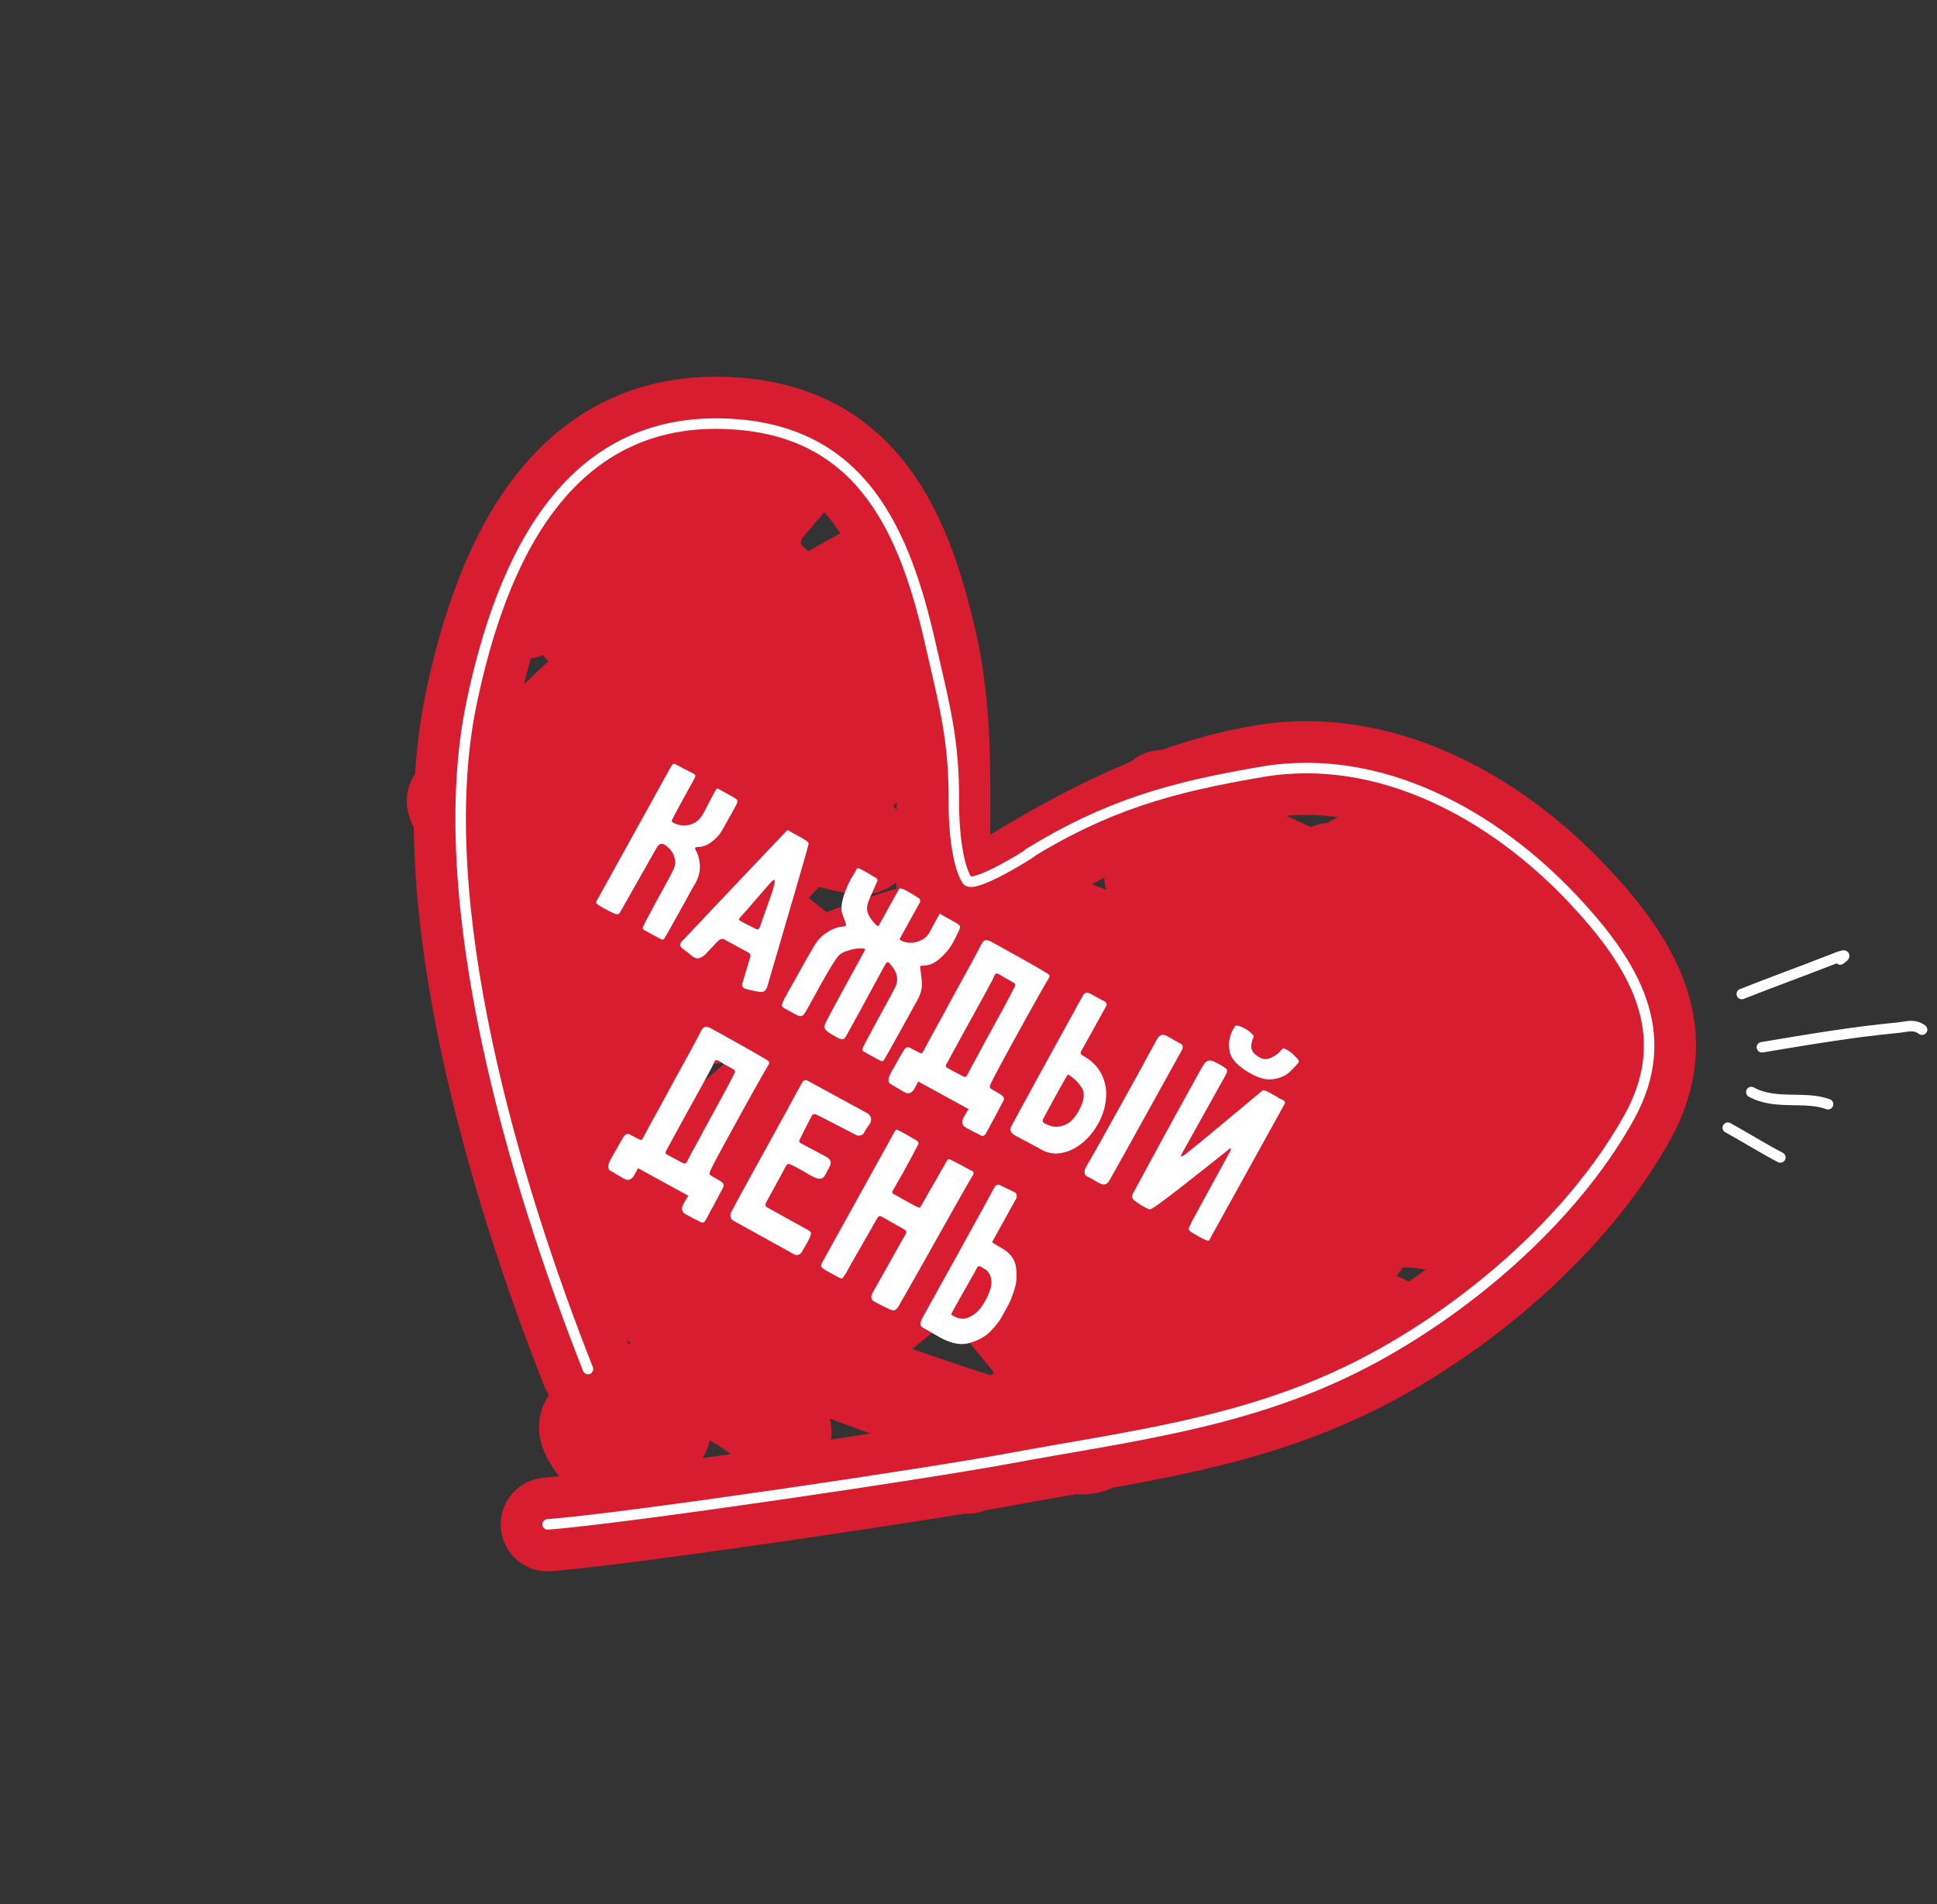
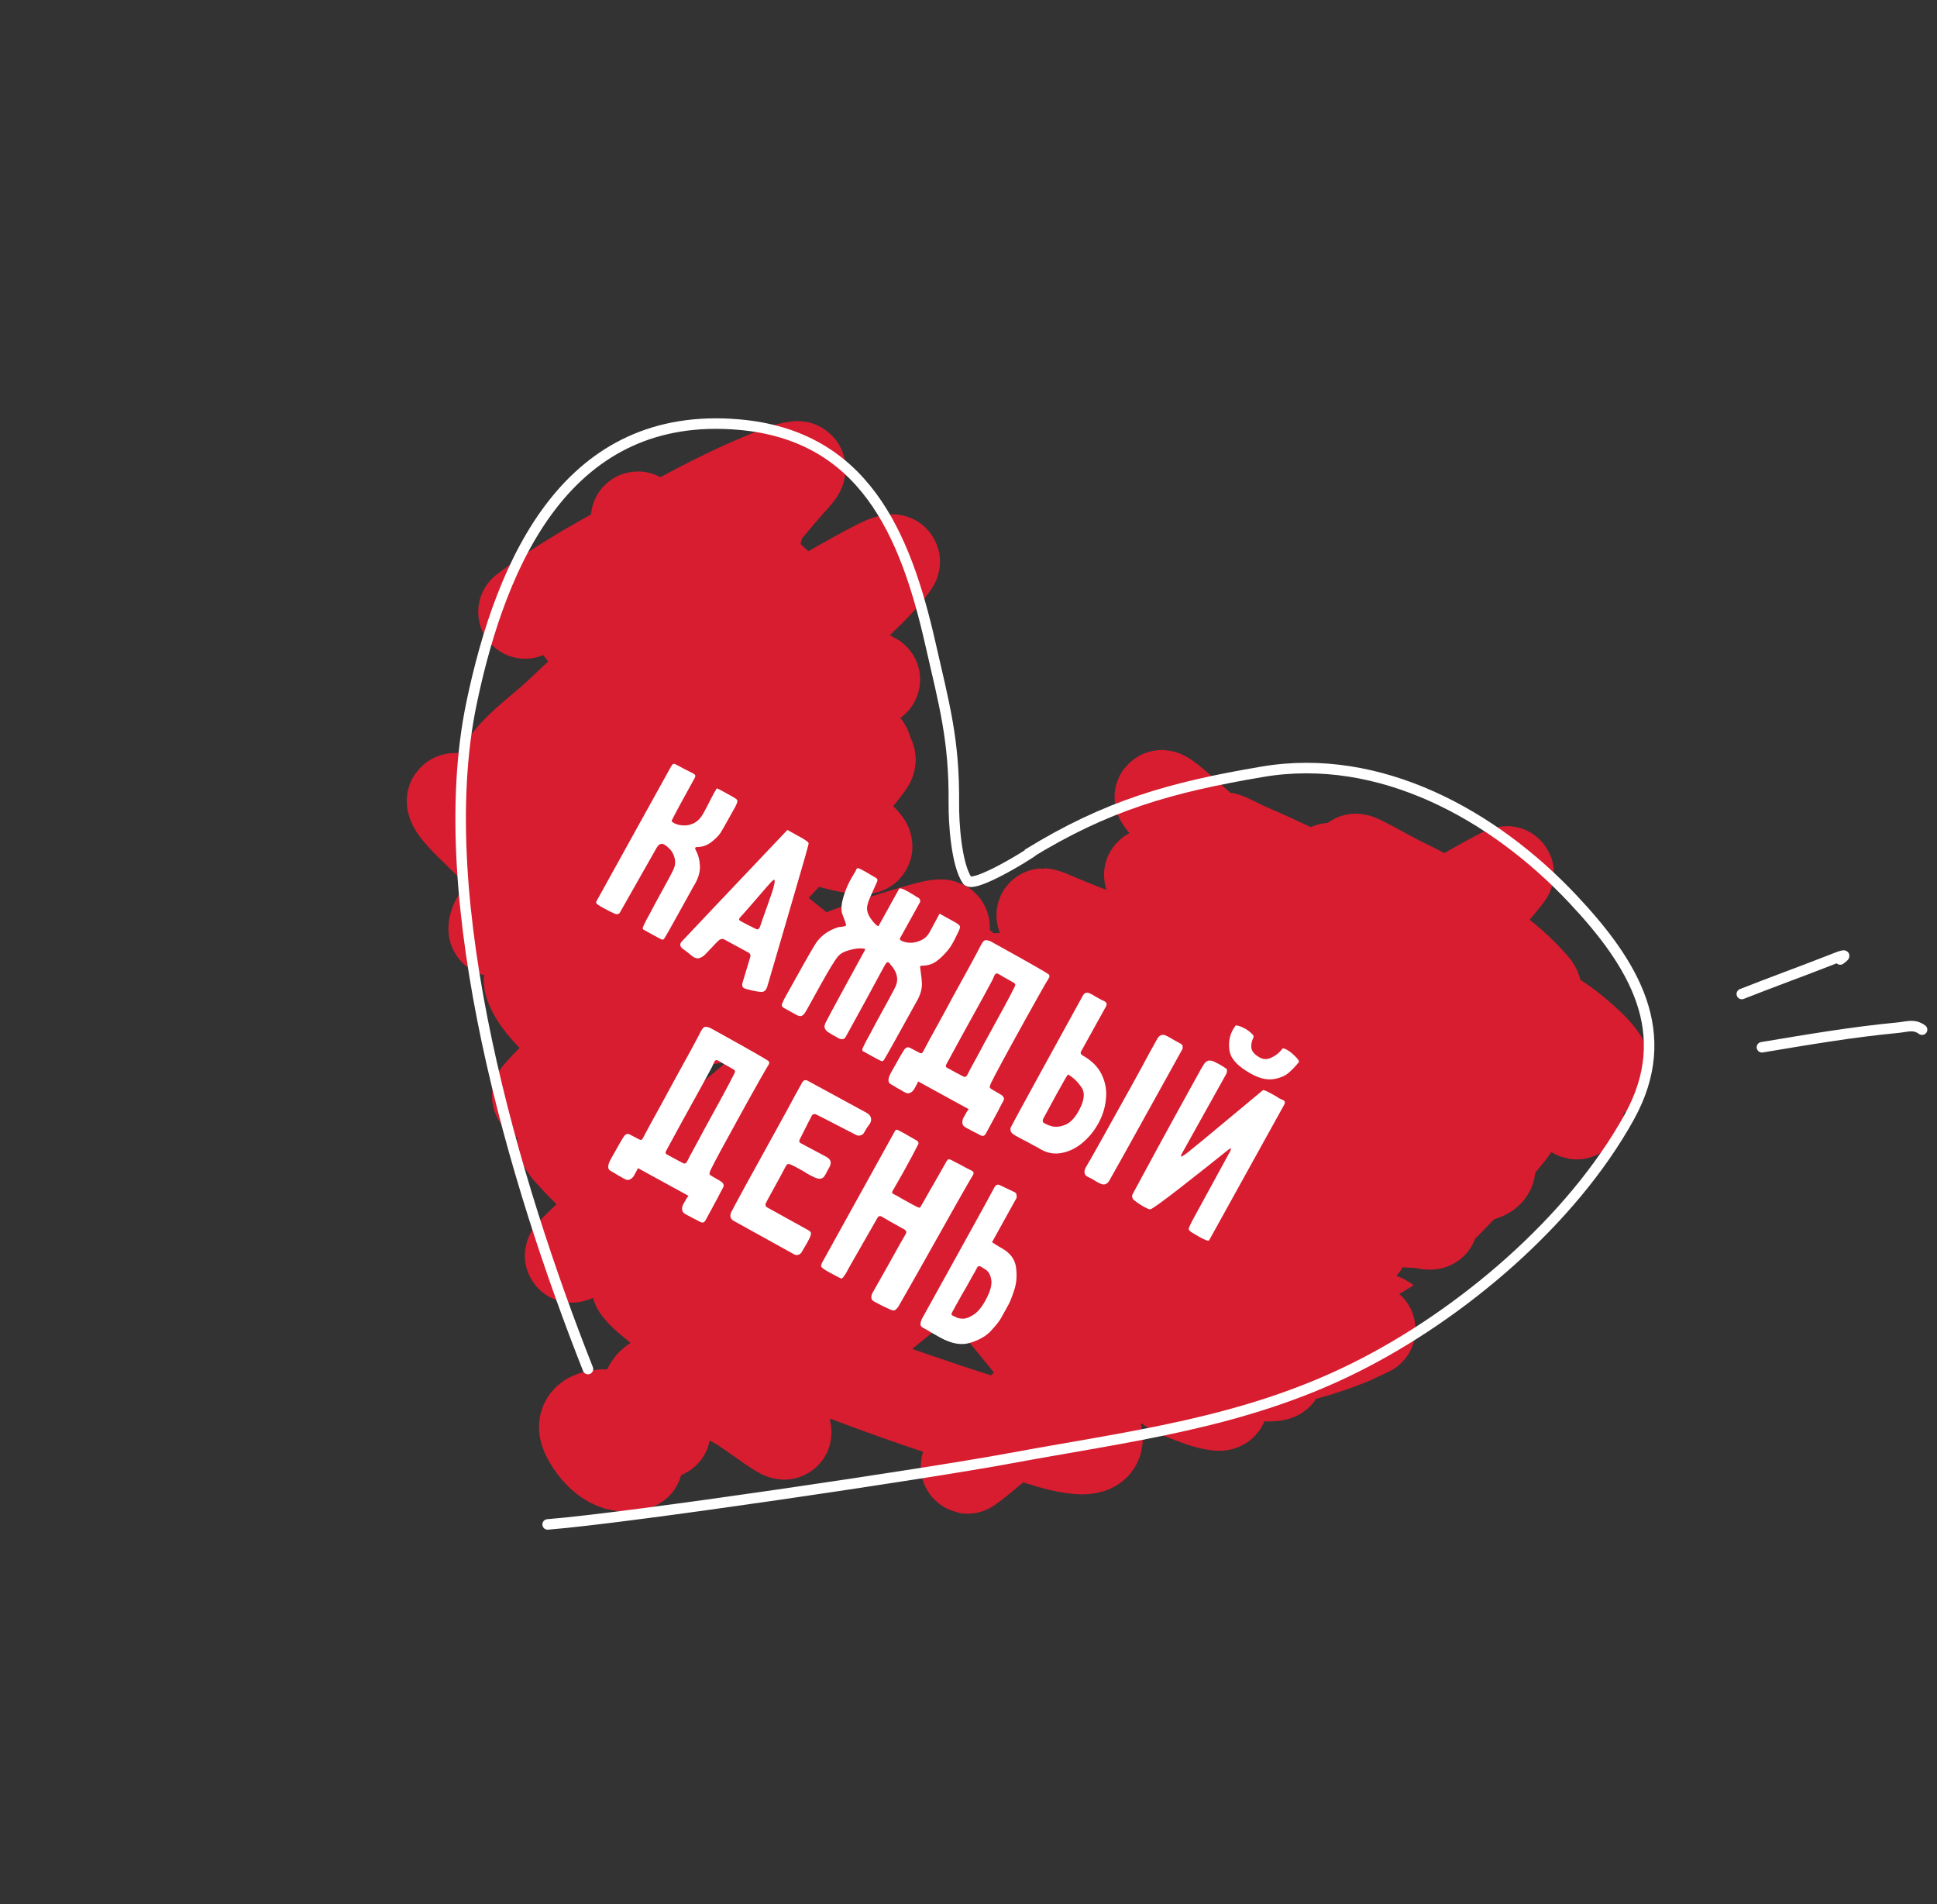
<svg xmlns="http://www.w3.org/2000/svg" width="293" height="288" viewBox="0 0 293 288" fill="none">
  <rect x="0" y="0" width="293" height="288" fill="#333333" stroke="none" />
-   <path d="M88.938 207.053C77.889 179.11 65.066 136.297 71.329 106.325C75.906 84.423 86.08 61.987 111.773 64.217C130.58 65.849 136.907 80.538 140.705 97.219C142.871 106.73 142.769 116.456 142.685 126.134C142.661 128.856 142.031 134.59 143.69 137.079C144.769 138.697 151.418 133.561 152.241 133.053C164.192 125.681 176.988 119.082 190.977 116.718C208.762 113.712 225.973 123.282 237.886 135.935C247.159 145.785 253.484 156.234 246.451 168.944C237.728 184.707 220.967 198.869 205 206.824C188.029 215.277 170.846 217.197 152.478 220.604C140.34 222.855 95.195 229.575 82.838 230.554" stroke="#D71D2F" stroke-width="14.186" stroke-linecap="round" />
  <path d="M79.433 92.533C85.866 87.581 93.576 83.574 100.708 79.766C105.4 77.261 110.164 74.692 115.092 72.665C116.706 72.001 118.791 70.98 120.554 70.78C121.514 70.671 119.621 72.482 118.993 73.212C113.817 79.222 108.905 85.381 103.23 90.946C97.277 96.784 90.9 102.175 84.875 107.94C82.436 110.273 79.3 112.414 77.183 115.055C76.588 115.796 76.196 116.53 77.577 115.917C83.423 113.319 89.093 110.203 94.729 107.194C105.305 101.547 115.571 95.395 125.963 89.43C128.039 88.239 130.84 86.67 133.052 85.546C133.659 85.238 135.429 84.52 135.045 85.082C132.954 88.137 129.781 90.776 127.166 93.325C118.89 101.392 110.43 109.27 101.658 116.797C95.032 122.482 88.223 127.948 81.573 133.605C80.228 134.749 74.945 138.194 74.916 140.455C74.91 140.931 75.886 140.406 76.317 140.211C77.495 139.679 80.884 137.888 81.754 137.428C91.259 132.397 100.587 126.958 110.28 122.291C116.653 119.223 123.915 115.94 130.986 114.727C131.796 114.588 131.28 115.275 131.058 115.586C129.067 118.373 126.471 120.876 124.172 123.384C112.66 135.939 101.081 147.963 88.313 159.233C85.998 161.277 83.535 163.365 81.525 165.732C81.208 166.107 86.511 163.163 86.688 163.069C94.057 159.153 101.704 155.699 109.317 152.286C118.44 148.196 127.728 144.102 137.351 141.288C138.995 140.807 143.626 139.333 142.448 140.572C137.33 145.956 131.664 150.932 126.146 155.888C118.205 163.021 109.996 169.835 101.784 176.652C96.8 180.789 91.457 184.76 86.896 189.389C86.434 189.858 86.214 190.133 87.045 189.698C89.958 188.17 92.775 186.32 95.509 184.51C104.728 178.408 113.522 171.714 122.826 165.727C129.669 161.324 136.587 157.032 143.452 152.66C144.351 152.088 149.808 147.723 151.276 148.247C151.53 148.337 141.812 160.031 141.651 160.211C134.875 167.794 127.891 175.112 120.602 182.198C115.871 186.797 111.145 191.385 106.617 196.185C106.607 196.197 104.011 198.96 103.575 199.441C102.942 200.138 102.995 200.259 103.788 199.697C111.782 194.027 119.438 187.895 127.478 182.275C143.663 170.963 160.289 160.293 176.523 149.051C183.564 144.175 190.667 139.365 197.614 134.355C198.748 133.537 199.631 132.863 200.694 132.015C201.2 131.611 201.67 131.115 200.591 132.181C194.518 138.181 188.786 144.521 182.734 150.546C169.241 163.977 155.224 176.855 141.146 189.664C134.567 195.649 114.344 212.978 121.576 207.801C128.929 202.537 135.793 196.435 142.986 190.947C160.995 177.21 178.816 163.129 197.517 150.331C205.483 144.879 213.757 139.992 222.086 135.127C222.495 134.888 228.231 131.631 227.943 132.076C227.431 132.867 225.09 135.514 224.976 135.647C220.389 141.001 215.839 146.387 211.222 151.714C196.297 168.936 181.156 185.993 165.355 202.413C159.436 208.563 153.348 214.544 147.417 220.682C147.075 221.036 146.042 222.079 146.44 221.79C148.737 220.124 150.89 218.124 153.066 216.318C165.471 206.02 177.921 195.796 190.627 185.868C199.692 178.784 208.523 171.267 217.83 164.503C222.864 160.845 218.497 166.207 217.319 167.685C211.002 175.605 204.013 182.963 196.984 190.242C195.056 192.238 188.896 197.737 191.263 196.289C196.875 192.853 201.872 187.779 207.046 183.728C212.536 179.428 218.146 175.258 223.823 171.207C225.524 169.993 226.144 169.542 227.835 168.606C228.515 168.23 229.885 166.893 229.971 167.671C230.137 169.17 226.892 172.616 226.075 173.662C223.777 176.605 221.131 179.227 218.548 181.911" stroke="#D71D2F" stroke-width="14.186" stroke-linecap="round" />
  <path d="M114.302 80.233C113.648 80.673 111.533 80.995 111.296 81.788C111.046 82.627 113.546 84.83 114.017 85.306C117.306 88.623 121.132 91.563 123.803 95.449C124.748 96.825 117.376 93.058 116.666 92.61C111.064 89.074 105.625 85.265 100.248 81.4C99.086 80.565 97.872 79.728 96.808 78.764C94.987 77.115 100.926 81.442 102.961 82.818C112.22 89.077 121.117 95.879 130.543 101.889C130.593 101.921 134.211 104.007 131.75 102.623C129.235 101.209 126.765 99.758 124.341 98.189C120.69 95.824 116.844 92.754 112.525 91.666C109.449 90.89 115.11 97.18 115.121 97.193C119.85 102.567 124.877 107.704 130.144 112.548C130.321 112.711 131.383 113.494 130.451 113.432C127.52 113.236 124.082 111.328 121.535 110.163C111.042 105.367 101.537 97.869 90.392 94.617C89.509 94.359 87.162 93.698 87.637 94.486C89.108 96.926 92.612 98.963 94.793 100.638C106.043 109.28 118.162 116.864 129.02 126.001C129.713 126.584 131.592 128.161 130.686 128.146C127.839 128.096 124.764 126.981 122.107 126.105C114.08 123.46 106.284 120.121 98.008 118.256C97.299 118.096 89.639 116.363 89.362 117.438C89.217 118 90.218 118.997 90.424 119.231C94.343 123.698 99.483 127.184 104.17 130.752C110.33 135.443 116.505 140.095 122.464 145.044C123.248 145.695 127.923 149.686 129.085 150.758C129.665 151.293 131.243 152.411 130.494 152.661C128.828 153.216 124.147 150.63 123.141 150.144C113.517 145.492 104.535 139.553 95.317 134.175C88.718 130.324 82.047 126.592 75.133 123.33C73.998 122.795 71.23 121.552 69.711 121.117C69.36 121.016 68.6 120.806 68.618 121.171C68.67 122.238 71.945 125.225 72.183 125.466C78.142 131.506 84.902 136.627 91.698 141.674C96.124 144.962 100.56 148.215 104.873 151.65C105.687 152.299 108.095 154.08 107.078 153.861C101.105 152.575 95.778 149.078 89.707 147.879C88.618 147.664 79.253 145.555 80.357 148.784C81.139 151.07 83.267 153.127 84.867 154.799C91.349 161.572 98.493 167.736 105.405 174.056C109.519 177.818 113.619 181.594 117.708 185.382C120.821 188.265 116.85 185.296 116.271 184.953C108.467 180.334 100.105 176.201 91.475 173.385C89.591 172.77 82.691 170.083 86.422 174.222C93.533 182.109 102.514 188.164 110.511 195.083C111.738 196.145 115.424 198.882 113.817 198.655C111.53 198.332 109.168 197.57 106.948 196.96C106.209 196.757 96.639 193.601 96.484 194.123C96.301 194.734 98.7 196.634 98.735 196.664C103.567 200.796 108.962 204.407 114.411 207.665C114.532 207.737 119.102 210.816 120.088 210.151C120.552 209.838 119.698 209.067 119.309 208.664C118.097 207.409 116.608 206.263 115.246 205.208C111.247 202.114 98.221 194.345 102.716 196.66C114.171 202.561 126.244 207.478 138.417 211.666C144.65 213.811 150.959 215.876 157.335 217.558C158.032 217.742 167.028 220.925 165.611 216.834C164.256 212.921 160.598 209.032 158.12 205.924C150.684 196.597 142.874 187.559 135.156 178.466C129.357 171.633 123.665 164.679 117.668 158.015C114.948 154.993 116.715 156.588 118.64 158.09C131.901 168.432 145.653 177.322 160.446 185.385C160.878 185.62 179.346 195.637 178.146 190.495C177.388 187.245 174.907 183.968 173.107 181.305C167.647 173.228 161.549 165.605 155.363 158.079C152.298 154.35 149.238 150.602 146.09 146.941C145.599 146.371 143.116 144.346 145.225 146.208C148.124 148.768 151.424 150.969 154.537 153.245C161.996 158.697 169.498 164.093 177.363 168.952C177.43 168.993 191.539 177.915 190.255 173.274C189.469 170.435 187.382 167.647 185.791 165.257C182.239 159.922 178.278 154.891 174.215 149.941C172.798 148.215 168.312 143.273 170.004 144.731C175.799 149.722 181.577 154.645 187.613 159.363C195.452 165.491 203.359 171.614 211.539 177.286C213.014 178.309 215.994 181.085 216.508 179.364C216.828 178.289 213.682 174.293 213.518 174.05C208.744 166.938 203.593 160.13 198.169 153.502C192.886 147.046 176.589 128.053 181.917 134.472C187.545 141.252 194.923 147.072 201.91 152.388C204.85 154.624 207.879 156.819 211.056 158.709C213.198 159.984 214.144 160.043 212.375 157.728C205.066 148.163 196.751 139.391 187.958 131.193C184.575 128.039 181.148 124.907 177.644 121.886C175.275 119.845 174.917 120.143 177.306 122.508C184.043 129.178 191.827 134.966 199.253 140.823C208.26 147.927 217.498 154.666 227.04 161.033C230.495 163.339 233.971 165.596 237.553 167.699C238.587 168.306 238.886 168.619 238.002 167.554C232.07 160.408 225.836 153.721 219.024 147.4C217.103 145.617 215.104 143.872 213.294 141.971C213.108 141.776 212.668 141.175 212.925 141.253C214.056 141.596 215.076 142.232 216.146 142.733C220.355 144.705 224.593 146.614 228.821 148.543C229.813 148.996 230.766 149.554 231.807 149.877C232.491 150.09 231.975 149.46 231.83 149.289C227.62 144.312 221.478 140.74 216.064 137.253C215.408 136.831 213.797 136.03 213.262 135.283C212.232 133.845 216.338 137.03 217.831 137.977C220.378 139.591 225.064 142.102 226.412 145.023C226.872 146.02 224.833 146.185 226.308 147.812C229.531 151.368 234.217 153.033 237.855 156.067C239.273 157.249 245.973 162.685 240.349 162.362C233.211 161.951 226.209 159.907 219.21 158.627C215.182 157.89 226.547 162.271 230.168 164.184C233.64 166.018 232.225 166.026 228.866 166.146C225.955 166.251 223.055 166.294 220.159 166.66C217.56 166.987 212.937 167.331 211.091 169.549C207.839 173.458 213.638 181.521 216.313 184.477C217.065 185.308 215.525 184.771 215.045 184.732C212.609 184.537 210.171 184.543 207.73 184.488C206.253 184.455 202.058 183.748 201.289 185.88C200.953 186.81 202.614 188.517 202.334 189.025C202.062 189.517 199.662 189.069 199.547 189.061C196.511 188.859 193.454 188.937 190.423 189.209C186.518 189.56 181.07 190.263 183.586 195.369C184.834 197.9 186.767 200.132 188.523 202.31C189.878 203.991 191.299 206.18 193.062 207.504C194.006 208.213 188.145 207.744 187.632 207.715C186.683 207.662 175.51 207.079 175.794 208.295C176.155 209.841 180.179 211.124 181.335 211.577C182.354 211.977 185.371 212.772 184.591 212.004C180.23 207.703 172.161 206.338 166.554 204.67C164.775 204.141 162.894 203.53 161.04 203.272C159.701 203.086 161.423 203.902 161.552 203.957C167.013 206.276 175.246 210.033 181.319 208.404C185.72 207.223 179.689 201.251 178.596 200.051C171.914 192.717 165.113 186.336 161.881 176.625C160.208 171.597 158.973 163.757 165.671 162.099C171.473 160.662 177.658 162.449 183.483 161.311C185.951 160.829 183.375 158.92 182.519 158.299C178.993 155.744 174.989 153.875 171.37 151.449C168.226 149.343 165.206 147.055 162.161 144.811C159.7 142.998 161.213 144.124 159.381 142.765C159.142 142.588 158.419 142.332 158.687 142.203C158.919 142.092 160.61 142.511 160.724 142.532C163.624 143.057 166.361 144.067 169.095 145.144C170.708 145.779 176.549 148.773 171.936 145.858C167.72 143.195 154.127 136.937 158.775 138.744C160.784 139.526 183.045 149.771 181.459 140.57C180.773 136.589 177.188 134.827 174.36 132.635C172.857 131.47 178.09 133.39 179.967 133.7C183.654 134.309 187.364 134.616 191.099 134.531C193.175 134.484 194.3 134.422 192.463 132.575C190.332 130.433 187.619 129.087 185.351 127.126C184.474 126.368 187.483 128.033 188.552 128.48C193.355 130.494 197.97 132.906 202.751 134.96C202.823 134.991 211.44 138.128 210.827 136.394C210.007 134.075 207.133 132.154 205.366 130.57C203.494 128.892 209.913 132.716 212.188 133.784C213.576 134.435 214.909 135.18 216.288 135.844C216.313 135.856 218.15 136.55 218.114 136.604C217.381 137.707 213.91 138.5 212.812 139.128C209.915 140.784 207.103 143.338 205.963 146.577C203.384 153.908 213.464 162.567 217.509 167.237C219.918 170.019 222.602 172.759 224.806 175.719C226.215 177.613 223.178 177.753 221.954 177.973C213.994 179.405 206.188 180.571 198.538 183.355C196.082 184.249 195.254 185.32 197.134 187.423C197.881 188.257 206.779 186.603 206.21 187.799C205.71 188.849 204.229 189.915 203.46 190.622C199.745 194.036 196.09 197.511 192.425 200.978C192.106 201.279 188.517 203.934 188.871 204.923C189.485 206.636 194.64 205.297 195.492 205.118C198.631 204.457 201.654 203.4 204.624 202.203C204.644 202.195 209.391 199.92 209.377 199.908C208.279 199.044 206.6 200.236 205.205 200.298C200.226 200.52 195.238 200.001 190.294 199.474C182.972 198.693 175.41 198.079 168.223 196.399C167.104 196.137 165.1 197.016 163.833 196.971C155.135 196.662 145.848 194.152 137.522 191.838C131.934 190.286 126.606 188.243 121.275 185.977C116.832 184.088 111.742 181.071 106.842 180.517C101.426 179.905 113.272 193.412 113.787 193.957C117.456 197.833 121.56 200.973 125.984 203.92C126 203.931 131.938 207.945 128.062 204.983C121.107 199.67 113.853 194.34 106.443 189.668C104.642 188.533 101.701 186.302 99.338 186.49C96.563 186.712 97.926 191.056 98.513 192.353C102.871 201.967 112.306 207.952 118.44 216.186C119.943 218.203 114.135 213.581 111.958 212.319C109.213 210.728 106.117 208.913 102.912 208.448C100.016 208.028 97.108 209.353 98.312 212.607C98.805 213.939 99.573 215.17 100.343 216.356C100.829 217.105 97.965 215.206 97.57 215.072C95.68 214.431 86.548 212.617 89.053 217.22C90.516 219.906 93.117 222.33 96.171 221.27" stroke="#D71D2F" stroke-width="14.186" stroke-linecap="round" />
  <path d="M105.042 117.735C103.182 121.095 102.04 123.21 101.616 124.08C101.554 124.191 101.668 124.327 101.957 124.487C102.313 124.685 102.758 124.8 103.292 124.834C103.848 124.88 104.405 124.767 104.963 124.494C105.533 124.2 106.009 123.707 106.391 123.017C106.699 122.461 106.959 121.965 107.171 121.53C107.393 121.13 107.647 120.645 107.933 120.076C108.241 119.52 108.412 119.237 108.446 119.227C108.481 119.217 108.799 119.378 109.4 119.711L110.868 120.524C111.291 120.759 111.511 120.939 111.529 121.065C111.581 121.181 111.501 121.456 111.289 121.891L110.642 123.06C109.742 124.684 109.195 125.646 109.001 125.945C108.673 126.432 108.185 126.918 107.539 127.404C106.904 127.866 106.223 128.1 105.494 128.103C105.324 128.096 105.214 128.137 105.164 128.226C105.127 128.293 105.151 128.407 105.235 128.57C105.649 129.294 105.863 130.168 105.876 131.193C105.86 132.115 105.536 133.069 104.902 134.056L102.592 138.228C101.335 140.498 100.646 141.716 100.525 141.881C100.488 141.948 100.423 142.014 100.329 142.078C100.247 142.12 100.184 142.129 100.14 142.104C99.972 142.04 99.543 141.817 98.853 141.435C97.896 140.905 97.373 140.616 97.284 140.566C97.23 140.507 97.217 140.399 97.247 140.24C97.298 140.095 97.48 139.715 97.79 139.102C98.295 138.19 98.728 137.382 99.087 136.68C100.677 133.81 101.622 132.05 101.922 131.403C102.151 130.832 102.186 130.27 102.028 129.716C101.881 129.141 101.605 128.668 101.199 128.298C100.937 128.037 100.706 127.85 100.505 127.739C100.038 127.481 99.638 127.652 99.305 128.253L93.79 137.977C93.629 138.266 93.37 138.341 93.012 138.201C92.587 138.023 91.984 137.719 91.206 137.288C90.627 136.967 90.29 136.737 90.193 136.596C90.151 136.515 90.179 136.385 90.278 136.207L101.479 115.979C101.602 115.757 101.71 115.613 101.804 115.549C101.92 115.497 102.078 115.526 102.279 115.637C102.946 116.007 103.804 116.453 104.852 116.975C105.03 117.074 105.134 117.175 105.164 117.279C105.206 117.36 105.184 117.479 105.098 117.634L105.042 117.735ZM108.205 137.018L119.106 125.522C119.173 125.559 119.729 125.867 120.775 126.447C121.856 127.016 122.369 127.402 122.315 127.604C122.187 128.202 121.532 130.515 120.349 134.541C119.167 138.567 118.421 141.12 118.114 142.2L116.159 148.881C116.078 149.185 115.995 149.415 115.908 149.571C115.785 149.793 115.62 149.934 115.412 149.994C115.217 150.031 114.933 150.019 114.56 149.958C114.029 149.867 113.498 149.748 112.969 149.601C112.767 149.547 112.632 149.501 112.565 149.464C112.41 149.378 112.318 149.255 112.291 149.094C112.251 148.956 112.27 148.763 112.349 148.516L113.5 144.705C113.569 144.423 113.47 144.208 113.203 144.06L109.479 142.042C109.39 141.993 109.276 141.988 109.138 142.028C109.012 142.045 108.902 142.086 108.809 142.15C108.596 142.324 108.198 142.728 107.613 143.364C107.041 143.977 106.695 144.339 106.577 144.447C106.259 144.707 105.967 144.866 105.703 144.923C105.473 144.97 105.225 144.92 104.958 144.772C104.869 144.723 104.703 144.602 104.461 144.41C104.209 144.183 103.977 143.996 103.767 143.851C103.557 143.705 103.391 143.585 103.27 143.488C102.906 143.2 102.811 142.9 102.983 142.588C103.045 142.477 103.099 142.405 103.146 142.373L108.205 137.018ZM117.116 133.056C117.071 133.031 116.93 133.127 116.694 133.345C116.42 133.63 115.624 134.541 114.307 136.08C113.254 137.299 112.471 138.189 111.958 138.748C111.743 138.978 111.758 139.16 112.003 139.296C112.537 139.592 113.239 139.952 114.109 140.375C114.332 140.498 114.489 140.556 114.58 140.549C114.694 140.554 114.788 140.489 114.861 140.356C114.948 140.2 115.004 140.071 115.031 139.97C115.085 139.767 115.435 138.769 116.08 136.974L116.759 135.039C117.153 133.803 117.271 133.142 117.116 133.056ZM127.936 156.798C127.701 157.221 127.317 157.284 126.783 156.988C126.004 156.557 125.499 156.263 125.266 156.105C124.979 155.888 124.806 155.676 124.747 155.468C124.687 155.261 124.732 154.995 124.883 154.671C125.094 154.236 125.99 152.566 127.57 149.661C129.162 146.733 130.26 144.724 130.863 143.634C130.937 143.5 130.684 143.433 130.103 143.431C129.545 143.442 128.931 143.553 128.262 143.764C127.605 143.952 127.115 144.233 126.792 144.607C126.313 145.156 125.39 146.666 124.023 149.136L122.507 151.873L122.119 152.574C121.946 152.885 121.806 153.113 121.697 153.256C121.527 153.511 121.333 153.651 121.116 153.676C120.933 153.691 120.697 153.618 120.408 153.458L118.605 152.46C118.361 152.324 118.242 152.171 118.249 152.001C118.291 151.821 118.424 151.502 118.648 151.044C121.038 146.727 122.527 144.092 123.114 143.137C123.902 141.713 125.139 140.74 126.823 140.219C126.983 140.192 127.201 140.167 127.475 140.144C127.762 140.099 127.923 140.043 127.96 139.977C128.01 139.888 127.936 139.6 127.74 139.113C127.567 138.639 127.444 138.31 127.372 138.124C127.206 137.48 127.281 136.635 127.598 135.589C127.928 134.521 128.313 133.615 128.755 132.871C129.196 132.127 129.429 131.733 129.453 131.688C129.478 131.644 129.504 131.571 129.531 131.469C129.593 131.358 129.68 131.305 129.794 131.31C129.907 131.314 130.165 131.428 130.565 131.649L130.999 131.89L132.416 132.718C132.717 132.856 132.799 133.076 132.661 133.377L131.586 135.791C131.372 136.283 131.234 136.716 131.173 137.089C131.112 137.462 131.169 137.857 131.345 138.275C131.511 138.657 131.79 139.073 132.181 139.522C132.594 139.984 132.838 140.148 132.911 140.014L135.998 134.44C136.097 134.262 136.535 134.388 137.314 134.82L138.297 135.408C138.463 135.528 138.702 135.675 139.013 135.848C139.08 135.885 139.133 135.972 139.173 136.111C139.213 136.249 139.214 136.351 139.177 136.418L136.109 141.959C136.059 142.048 136.146 142.154 136.369 142.277C136.68 142.45 137.103 142.553 137.636 142.587C138.182 142.599 138.728 142.479 139.274 142.229C139.842 141.991 140.298 141.56 140.643 140.937L142.126 138.182L144.562 139.531C144.973 139.787 145.187 139.979 145.204 140.105C145.256 140.221 145.176 140.496 144.964 140.931C144.615 141.668 144.341 142.214 144.144 142.57C143.873 143.06 143.576 143.492 143.253 143.865C142.666 144.558 142.073 145.102 141.476 145.498C140.891 145.872 140.223 146.055 139.472 146.046C139.358 146.041 139.272 146.066 139.213 146.12C139.188 146.165 139.179 146.233 139.187 146.324C139.195 146.415 139.203 146.478 139.213 146.513C139.373 147.59 139.453 148.39 139.454 148.914C139.452 149.757 139.128 150.711 138.479 151.776L135.984 156.283C134.604 158.775 133.854 160.104 133.733 160.27C133.696 160.336 133.63 160.402 133.537 160.466C133.455 160.508 133.392 160.517 133.348 160.492C133.18 160.428 132.751 160.205 132.061 159.823C131.104 159.294 130.581 159.004 130.492 158.955C130.437 158.896 130.425 158.787 130.454 158.629C130.506 158.483 130.687 158.103 130.998 157.49C131.54 156.511 132.015 155.626 132.424 154.835C134.174 151.675 135.199 149.771 135.5 149.123C135.891 148.206 135.743 147.266 135.055 146.304C134.968 146.198 134.854 146.062 134.713 145.897C134.607 145.721 134.509 145.609 134.42 145.56C134.309 145.498 134.194 145.522 134.076 145.631C133.992 145.73 133.851 145.957 133.654 146.313C131.801 149.765 129.895 153.26 127.936 156.798ZM136.813 158.704C137.089 158.363 137.399 158.302 137.743 158.521L139.063 159.209C139.33 159.357 139.521 159.302 139.634 159.045C140.191 157.987 140.882 156.712 141.708 155.221C142.533 153.73 143.335 152.256 144.114 150.797C146.431 146.613 147.875 143.953 148.446 142.816C148.643 142.46 148.828 142.257 149.001 142.207C149.174 142.158 149.451 142.209 149.832 142.362L151.367 143.212C155.795 145.664 158.225 147.053 158.655 147.378C158.699 147.403 158.726 147.461 158.733 147.552C158.763 147.656 158.759 147.741 158.722 147.808C158.086 148.852 156.893 150.953 155.144 154.113C152.149 159.521 150.396 162.766 149.884 163.849C149.746 164.15 149.692 164.353 149.722 164.457C149.751 164.56 149.922 164.698 150.233 164.871C150.812 165.191 151.229 165.436 151.483 165.607C151.671 165.74 151.785 165.875 151.825 166.014C151.899 166.142 151.875 166.318 151.752 166.54C151.443 167.096 151.171 167.614 150.935 168.094L149.157 171.384C149.021 171.628 148.89 171.76 148.764 171.777C148.626 171.817 148.457 171.781 148.257 171.67C147.834 171.436 147.505 171.269 147.27 171.168C147.092 171.069 146.881 170.952 146.636 170.816C146.379 170.703 146.145 170.574 145.935 170.428C145.725 170.283 145.607 170.101 145.582 169.884C145.545 169.689 145.578 169.446 145.681 169.154L146.143 168.319C146.266 168.097 146.4 167.909 146.543 167.755L138.88 163.556C138.841 163.68 138.778 163.819 138.692 163.975L138.23 164.81C138.038 165.052 137.849 165.209 137.664 165.281C137.466 165.375 137.25 165.372 137.015 165.271C136.78 165.17 136.547 165.041 136.314 164.883C136.069 164.747 135.858 164.63 135.68 164.532C135.47 164.386 135.153 164.196 134.73 163.962C134.263 163.703 134.282 163.118 134.787 162.206C135.859 160.27 136.535 159.102 136.813 158.704ZM150.435 147.494C150.258 147.919 150.12 148.22 150.022 148.398C149.711 149.011 148.237 151.699 145.601 156.461L143.12 161.019C143.083 161.086 143.069 161.165 143.076 161.256C143.106 161.36 143.143 161.424 143.187 161.449C144.3 162.065 145.141 162.516 145.709 162.802C145.843 162.876 145.95 162.892 146.032 162.85C146.136 162.82 146.231 162.727 146.317 162.571C146.578 162.047 146.949 161.351 147.429 160.483C147.91 159.615 148.379 158.741 148.838 157.861C151.253 153.5 152.803 150.622 153.488 149.227C153.636 148.96 153.587 148.759 153.342 148.623C152.319 148.057 151.546 147.614 151.024 147.296C150.78 147.161 150.583 147.226 150.435 147.494ZM157.585 161.876C160.569 156.434 162.628 152.69 163.762 150.642C163.898 150.398 164.041 150.244 164.191 150.182C164.354 150.098 164.564 150.113 164.821 150.226C165.212 150.413 165.523 150.586 165.756 150.743C166.001 150.879 166.212 150.996 166.39 151.095C166.657 151.242 166.875 151.348 167.043 151.412C167.399 151.61 167.484 151.875 167.3 152.209L164.509 157.249L163.603 158.885C163.386 159.172 163.438 159.418 163.76 159.626C165.117 160.377 166.073 161.328 166.628 162.479C167.206 163.642 167.427 164.869 167.293 166.162C167.181 167.466 166.793 168.719 166.127 169.921C165.486 171.078 164.682 172.058 163.715 172.859C162.748 173.661 161.713 174.164 160.612 174.368C159.532 174.585 158.492 174.416 157.491 173.861C157.147 173.642 156.78 173.439 156.389 173.251C156.011 173.042 155.677 172.857 155.388 172.697C155.042 172.534 154.557 172.281 153.934 171.935C153.489 171.689 153.239 171.536 153.185 171.477C152.866 171.213 152.771 170.885 152.902 170.492C153.052 170.168 154.613 167.296 157.585 161.876ZM173.813 159.348C174.54 158.036 174.953 157.29 175.052 157.112C175.36 156.556 175.788 156.386 176.337 156.603C176.639 156.741 177.061 156.975 177.605 157.305C178.184 157.625 178.529 157.816 178.64 157.878C178.796 157.964 178.881 158.099 178.897 158.282C178.912 158.464 178.894 158.6 178.845 158.689L176.479 162.962C171.058 172.753 168.175 177.932 167.833 178.498C167.512 179.076 167.089 179.264 166.562 179.059C166.394 178.995 166.143 178.871 165.81 178.686C165.654 178.6 165.471 178.484 165.261 178.338C165.038 178.215 164.765 178.078 164.441 177.928C164.219 177.805 164.09 177.617 164.055 177.365C164.02 177.113 164.083 176.843 164.243 176.554C164.829 175.599 167.113 171.528 171.093 164.34C172.202 162.338 173.109 160.674 173.813 159.348ZM163.559 164.399C162.957 163.543 162.289 162.911 161.555 162.504C161.51 162.48 160.934 163.469 159.825 165.472L157.806 169.195C157.757 169.284 157.73 169.385 157.725 169.499C157.743 169.625 157.768 169.712 157.8 169.758C158.042 169.951 158.461 170.139 159.057 170.324C159.665 170.486 160.339 170.423 161.08 170.136C161.855 169.838 162.551 169.133 163.167 168.02C164.042 166.44 164.173 165.233 163.559 164.399ZM189.288 156.273C189.563 156.512 189.674 156.704 189.622 156.85C189.31 157.52 189.205 158.102 189.31 158.596C189.414 159.09 189.834 159.54 190.568 159.947C191.124 160.255 191.722 160.252 192.362 159.937C193.036 159.613 193.566 159.179 193.953 158.638C194.027 158.504 194.254 158.542 194.632 158.752C195.077 158.998 195.512 159.341 195.938 159.78C196.386 160.232 196.561 160.518 196.465 160.639C195.984 161.245 195.466 161.787 194.911 162.265C194.356 162.742 193.585 163.057 192.6 163.209C191.614 163.361 190.498 163.092 189.252 162.402C187.294 161.318 186.209 160.179 185.997 158.986C185.786 157.793 185.957 156.696 186.512 155.695L186.841 155.179C186.902 155.068 187.068 155.058 187.337 155.149C187.619 155.217 187.938 155.35 188.294 155.548C188.717 155.782 189.048 156.023 189.288 156.273ZM179.278 174.586C179.619 174.339 179.931 174.09 180.215 173.84C180.767 173.419 182.424 172.054 185.186 169.746C187.982 167.427 189.923 165.812 191.009 164.901C191.092 164.802 191.502 164.956 192.236 165.363L192.937 165.751C193.093 165.837 193.253 165.941 193.419 166.062C193.619 166.172 193.804 166.26 193.972 166.324C194.184 166.413 194.305 166.509 194.335 166.612C194.387 166.728 194.358 166.887 194.247 167.087L191.16 172.661L182.898 187.582C182.812 187.737 182.335 187.575 181.467 187.094L180.25 186.377C179.929 186.17 179.783 185.987 179.812 185.829C179.842 185.671 180.012 185.285 180.322 184.672L186.115 174.054C186.139 174.01 186.159 173.948 186.174 173.869C186.201 173.768 186.192 173.705 186.147 173.68C186.103 173.655 185.839 173.843 185.355 174.244C183.729 175.554 181.479 177.332 178.607 179.579C175.746 181.804 174.203 182.912 173.975 182.902C173.805 182.895 173.519 182.781 173.119 182.559C172.54 182.238 172.008 181.886 171.524 181.501C171.217 181.215 171.168 180.883 171.378 180.504C172.181 179.001 173.459 176.641 175.211 173.425C176.975 170.186 178.726 166.997 180.464 163.86C181.068 162.769 181.48 162.024 181.702 161.623C181.959 161.213 182.105 160.974 182.142 160.907C182.359 160.621 182.565 160.458 182.76 160.421C182.968 160.362 183.24 160.396 183.576 160.524L184.395 160.934C184.685 161.094 185.062 161.332 185.527 161.648C185.581 161.707 185.605 161.822 185.598 161.992C185.59 162.163 185.556 162.304 185.494 162.415L185.476 162.448L178.844 174.346C178.659 174.68 178.6 174.865 178.667 174.902C178.734 174.939 178.937 174.834 179.278 174.586ZM94.419 171.808C94.695 171.466 95.005 171.405 95.349 171.625L96.669 172.312C96.936 172.46 97.127 172.406 97.24 172.148C97.797 171.09 98.488 169.816 99.314 168.325C100.139 166.834 100.941 165.359 101.72 163.9C104.037 159.717 105.481 157.056 106.052 155.919C106.249 155.563 106.434 155.36 106.607 155.31C106.78 155.261 107.057 155.312 107.438 155.465L108.973 156.315C113.401 158.767 115.831 160.156 116.261 160.482C116.306 160.506 116.332 160.564 116.339 160.656C116.369 160.759 116.365 160.845 116.328 160.911C115.692 161.955 114.5 164.057 112.75 167.216C109.756 172.624 108.002 175.869 107.49 176.952C107.352 177.253 107.298 177.456 107.328 177.56C107.357 177.664 107.528 177.802 107.84 177.974C108.418 178.295 108.835 178.54 109.089 178.71C109.277 178.843 109.391 178.979 109.431 179.117C109.505 179.245 109.481 179.421 109.358 179.643C109.05 180.2 108.777 180.718 108.541 181.197L106.763 184.487C106.627 184.732 106.496 184.863 106.371 184.88C106.232 184.92 106.063 184.885 105.863 184.774C105.44 184.539 105.111 184.372 104.876 184.271C104.698 184.172 104.487 184.055 104.242 183.92C103.985 183.807 103.751 183.677 103.541 183.532C103.331 183.386 103.213 183.205 103.188 182.987C103.151 182.792 103.184 182.549 103.287 182.257L103.749 181.423C103.873 181.2 104.006 181.012 104.149 180.859L96.487 176.66C96.447 176.783 96.384 176.923 96.298 177.079L95.836 177.913C95.644 178.155 95.455 178.313 95.27 178.385C95.072 178.479 94.856 178.475 94.621 178.374C94.386 178.273 94.153 178.144 93.92 177.986C93.675 177.851 93.464 177.734 93.286 177.635C93.076 177.489 92.759 177.3 92.336 177.066C91.869 176.807 91.888 176.221 92.393 175.309C93.465 173.373 94.141 172.206 94.419 171.808ZM108.041 160.597C107.864 161.022 107.726 161.324 107.628 161.502C107.317 162.115 105.844 164.802 103.207 169.564L100.726 174.123C100.689 174.189 100.675 174.268 100.682 174.36C100.712 174.463 100.749 174.528 100.794 174.552C101.906 175.168 102.747 175.619 103.315 175.905C103.449 175.979 103.556 175.995 103.638 175.953C103.742 175.923 103.837 175.83 103.923 175.675C104.184 175.15 104.555 174.454 105.035 173.587C105.516 172.719 105.986 171.845 106.444 170.965C108.859 166.603 110.409 163.725 111.094 162.331C111.242 162.064 111.193 161.862 110.948 161.727C109.925 161.16 109.152 160.718 108.63 160.4C108.386 160.264 108.189 160.33 108.041 160.597ZM126.013 169.85C124.386 169.008 123.488 168.554 123.32 168.49C123.241 168.476 123.144 168.494 123.028 168.546C122.924 168.576 122.86 168.613 122.835 168.658L122.258 169.778L120.917 172.437C120.892 172.481 120.895 172.555 120.925 172.659C120.977 172.775 121.025 172.846 121.069 172.87L124.945 174.929C125.323 175.138 125.547 175.364 125.617 175.606C125.699 175.826 125.658 176.109 125.496 176.455C125.397 176.633 125.28 176.844 125.144 177.089C125.031 177.346 124.877 177.625 124.682 177.924C124.369 178.332 123.878 178.379 123.208 178.067C122.839 177.892 122.51 177.724 122.221 177.564C121.966 177.394 121.739 177.253 121.539 177.142L120.671 176.662C120.248 176.428 119.93 176.266 119.718 176.178C119.438 176.052 119.241 176.015 119.125 176.067C119.043 176.109 118.928 176.264 118.781 176.531C118.47 177.144 117.871 178.252 116.984 179.854C116.245 181.189 115.849 181.93 115.798 182.076C115.783 182.155 115.79 182.246 115.82 182.35C115.872 182.466 115.932 182.542 115.998 182.579L118.402 183.91L121.973 185.888C122.04 185.925 122.14 185.98 122.274 186.054C122.407 186.128 122.517 186.218 122.604 186.324C122.691 186.43 122.694 186.607 122.616 186.854C122.562 187.057 122.399 187.403 122.128 187.892L121.263 189.376C121.164 189.554 121.005 189.684 120.785 189.766C120.6 189.838 120.401 189.829 120.189 189.741L117.485 188.244L110.943 184.621C110.72 184.498 110.574 184.315 110.505 184.073C110.457 183.843 110.484 183.611 110.585 183.376C111.231 182.105 113.488 177.976 117.357 170.989C118.725 168.519 119.687 166.755 120.244 165.697C120.836 164.629 121.193 163.983 121.316 163.761C121.538 163.36 121.827 163.258 122.183 163.456L131.065 168.287C131.421 168.484 131.639 168.721 131.719 168.997C131.82 169.286 131.785 169.587 131.612 169.898L131.413 170.18C131.233 170.4 131.007 170.755 130.736 171.245C130.635 171.479 130.446 171.637 130.17 171.716C129.928 171.786 129.695 171.759 129.473 171.636C128.793 171.288 127.64 170.693 126.013 169.85ZM127.669 193.01C127.474 193.31 127.299 193.416 127.143 193.33L125.522 192.476C125.077 192.23 124.772 192.046 124.606 191.925C124.396 191.78 124.265 191.649 124.213 191.533C124.195 191.407 124.231 191.238 124.319 191.025C124.443 190.802 124.529 190.647 124.578 190.558L126.574 186.953L133.82 173.868L135.261 171.265C135.274 171.242 135.311 171.176 135.372 171.064C135.434 170.953 135.517 170.883 135.62 170.853C135.689 170.833 136.047 171.002 136.692 171.359L138.776 172.557C138.831 172.616 138.873 172.697 138.903 172.801C138.945 172.883 138.96 172.935 138.947 172.957C138.45 173.961 137.677 175.408 136.63 177.3L135.081 180.018C134.997 180.117 134.953 180.223 134.948 180.337C134.955 180.429 135.015 180.505 135.126 180.567L135.193 180.604C135.628 180.815 135.984 181.013 136.261 181.195C136.55 181.355 136.784 181.485 136.962 181.583L137.83 182.064C138.275 182.31 138.626 182.49 138.883 182.603C138.905 182.616 138.996 182.637 139.154 182.666C139.41 182.256 139.735 181.694 140.13 180.982C140.524 180.27 140.923 179.575 141.328 178.898L143.172 175.645C143.271 175.467 143.372 175.363 143.476 175.333C143.602 175.316 143.754 175.356 143.932 175.455C144.444 175.738 144.839 175.943 145.118 176.069C145.942 176.525 146.538 176.84 146.906 177.015C147.264 177.155 147.357 177.381 147.185 177.693L147.129 177.793C146.654 178.547 144.003 183.229 139.178 191.838L135.895 197.609C135.665 197.918 135.475 198.104 135.325 198.166C135.174 198.228 134.937 198.184 134.613 198.033C133.886 197.718 133.078 197.314 132.188 196.821C131.965 196.698 131.836 196.51 131.801 196.258C131.789 196.019 131.856 195.765 132.004 195.498L134.348 191.345C135.753 188.808 136.639 187.234 137.006 186.623C137.08 186.49 137.102 186.371 137.072 186.267C137.065 186.176 136.989 186.076 136.846 185.967C135.288 185.105 134.126 184.447 133.359 183.993C133.092 183.846 132.879 183.916 132.719 184.205L128.645 191.327C128.571 191.46 128.441 191.694 128.256 192.027C128.094 192.374 127.898 192.701 127.669 193.01ZM153.771 180.773C153.796 180.99 153.797 181.121 153.772 181.166L150.057 187.875C150.146 187.924 150.329 188.04 150.606 188.222C150.883 188.405 151.188 188.588 151.522 188.773C152.835 189.5 153.561 190.499 153.701 191.768C153.854 193.016 153.755 194.139 153.406 195.137C153.079 196.148 152.792 196.876 152.545 197.321L151.436 199.324C151.178 199.792 150.684 200.42 149.957 201.209C149.251 202.01 148.212 202.627 146.839 203.059C145.488 203.503 143.956 203.251 142.243 202.302C141.197 201.723 140.524 201.336 140.225 201.141L139.557 200.771C139.335 200.648 139.228 200.473 139.238 200.245C139.247 200.018 139.315 199.765 139.441 199.485L144.801 189.805C148.337 183.419 150.211 180.008 150.423 179.573C150.633 179.195 150.899 179.081 151.223 179.231L153.467 180.299C153.657 180.375 153.759 180.533 153.771 180.773ZM144.582 197.447C144.113 198.293 143.884 198.733 143.894 198.768C143.959 198.861 144.046 198.939 144.158 199.001L144.677 199.245C144.877 199.356 145.204 199.421 145.659 199.44C146.126 199.437 146.658 199.237 147.256 198.841C147.875 198.457 148.468 197.753 149.035 196.73C149.787 195.372 150.088 194.303 149.939 193.523C149.812 192.755 149.492 192.229 148.98 191.945L148.398 191.579C148.264 191.505 148.146 191.483 148.042 191.513C147.951 191.521 147.868 191.591 147.794 191.725C147.632 192.071 147.391 192.505 147.073 193.026C146.778 193.561 146.494 194.072 146.223 194.562C145.831 195.217 145.284 196.179 144.582 197.447Z" fill="white" />
  <path d="M88.938 207.053C77.889 179.11 65.066 136.297 71.329 106.325C75.906 84.423 86.08 61.987 111.773 64.217C130.58 65.849 136.907 80.538 140.705 97.219C142.871 106.73 144.368 111.889 144.284 121.566C144.261 124.288 144.627 130.645 146.286 133.133C147.365 134.752 159.207 126.903 155.411 129.198C167.361 121.826 176.988 119.082 190.977 116.718C208.762 113.712 225.973 123.282 237.886 135.935C247.159 145.785 253.484 156.234 246.451 168.944C237.728 184.707 220.967 198.869 205 206.824C188.029 215.277 170.846 217.197 152.478 220.604C140.34 222.855 95.195 229.575 82.838 230.554" stroke="white" stroke-width="1.59" stroke-linecap="round" />
  <path d="M263.474 150.332C267.975 148.55 272.528 146.91 277.036 145.143C277.778 144.853 280.028 143.902 278.363 145.113" stroke="white" stroke-width="1.59" stroke-linecap="round" />
  <path d="M266.52 158.388C273.348 157.252 280.116 156.086 287.001 155.435C288.546 155.29 289.481 154.826 290.742 155.726" stroke="white" stroke-width="1.59" stroke-linecap="round" />
-   <path d="M264.91 165.163C268.55 167.178 273 165.697 276.52 166.999" stroke="white" stroke-width="1.59" stroke-linecap="round" />
-   <path d="M261.358 170.55C264.028 172.008 266.634 173.668 269.301 175.052" stroke="white" stroke-width="1.59" stroke-linecap="round" />
</svg>